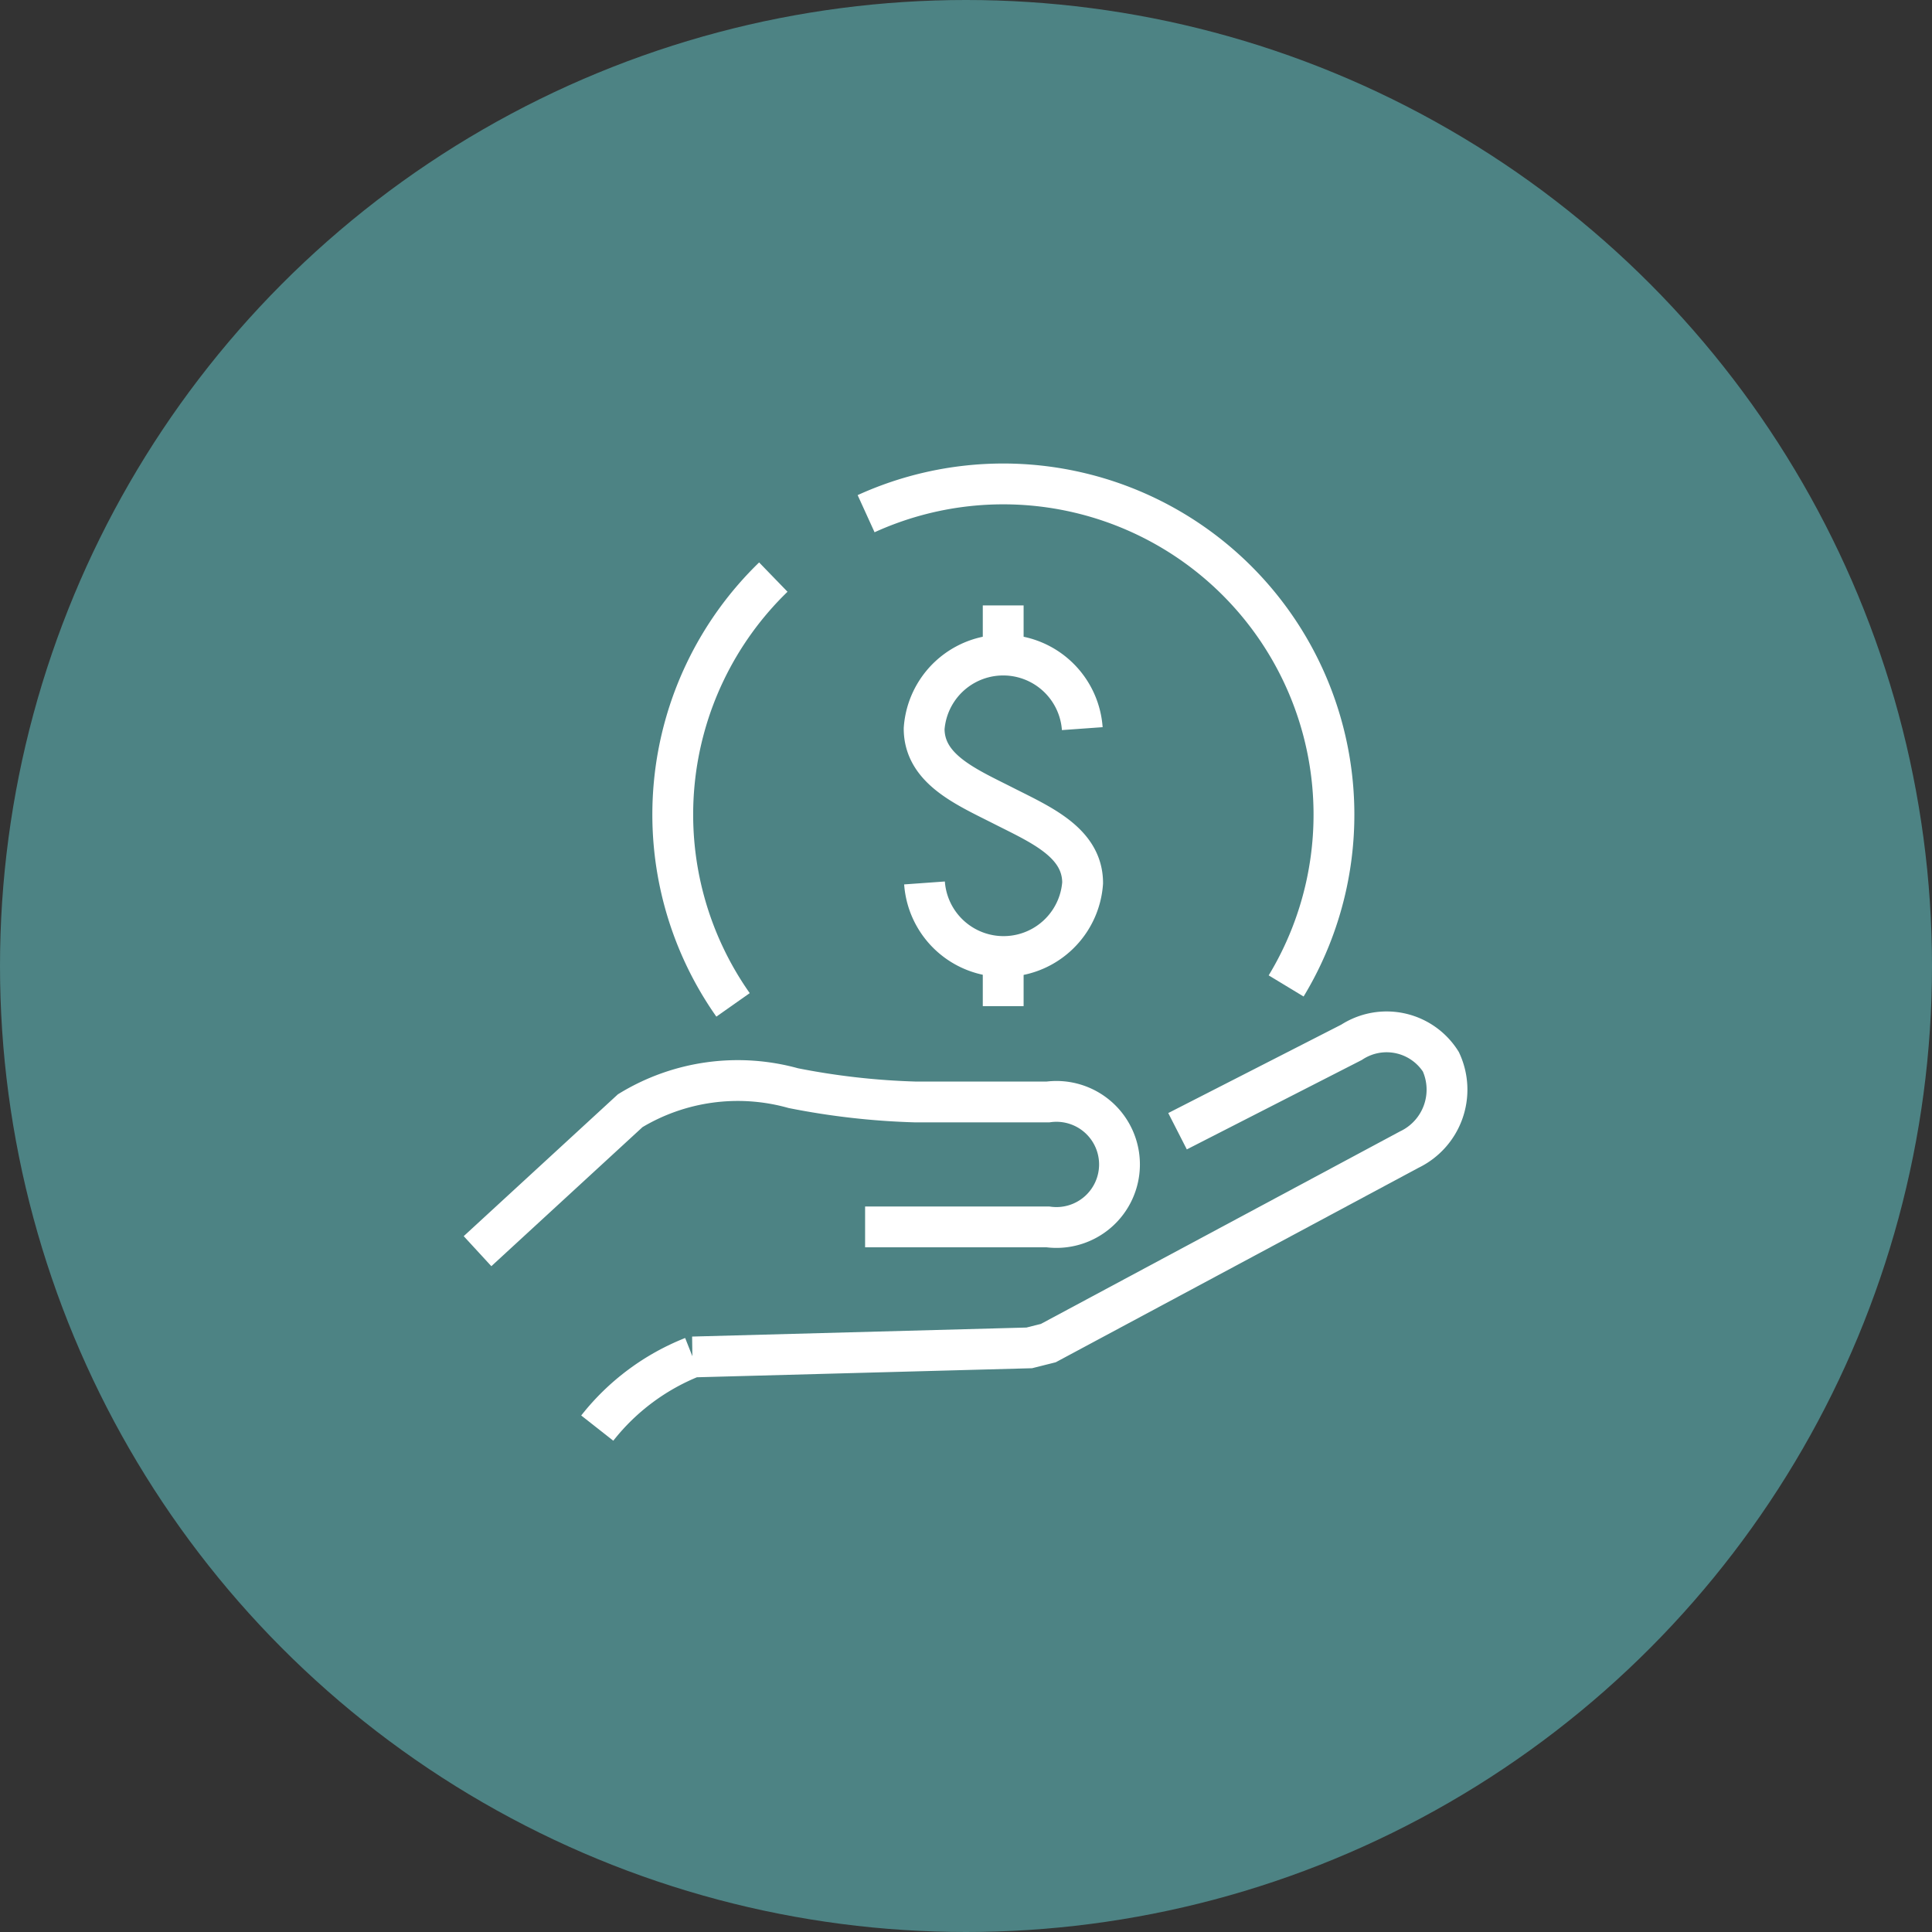
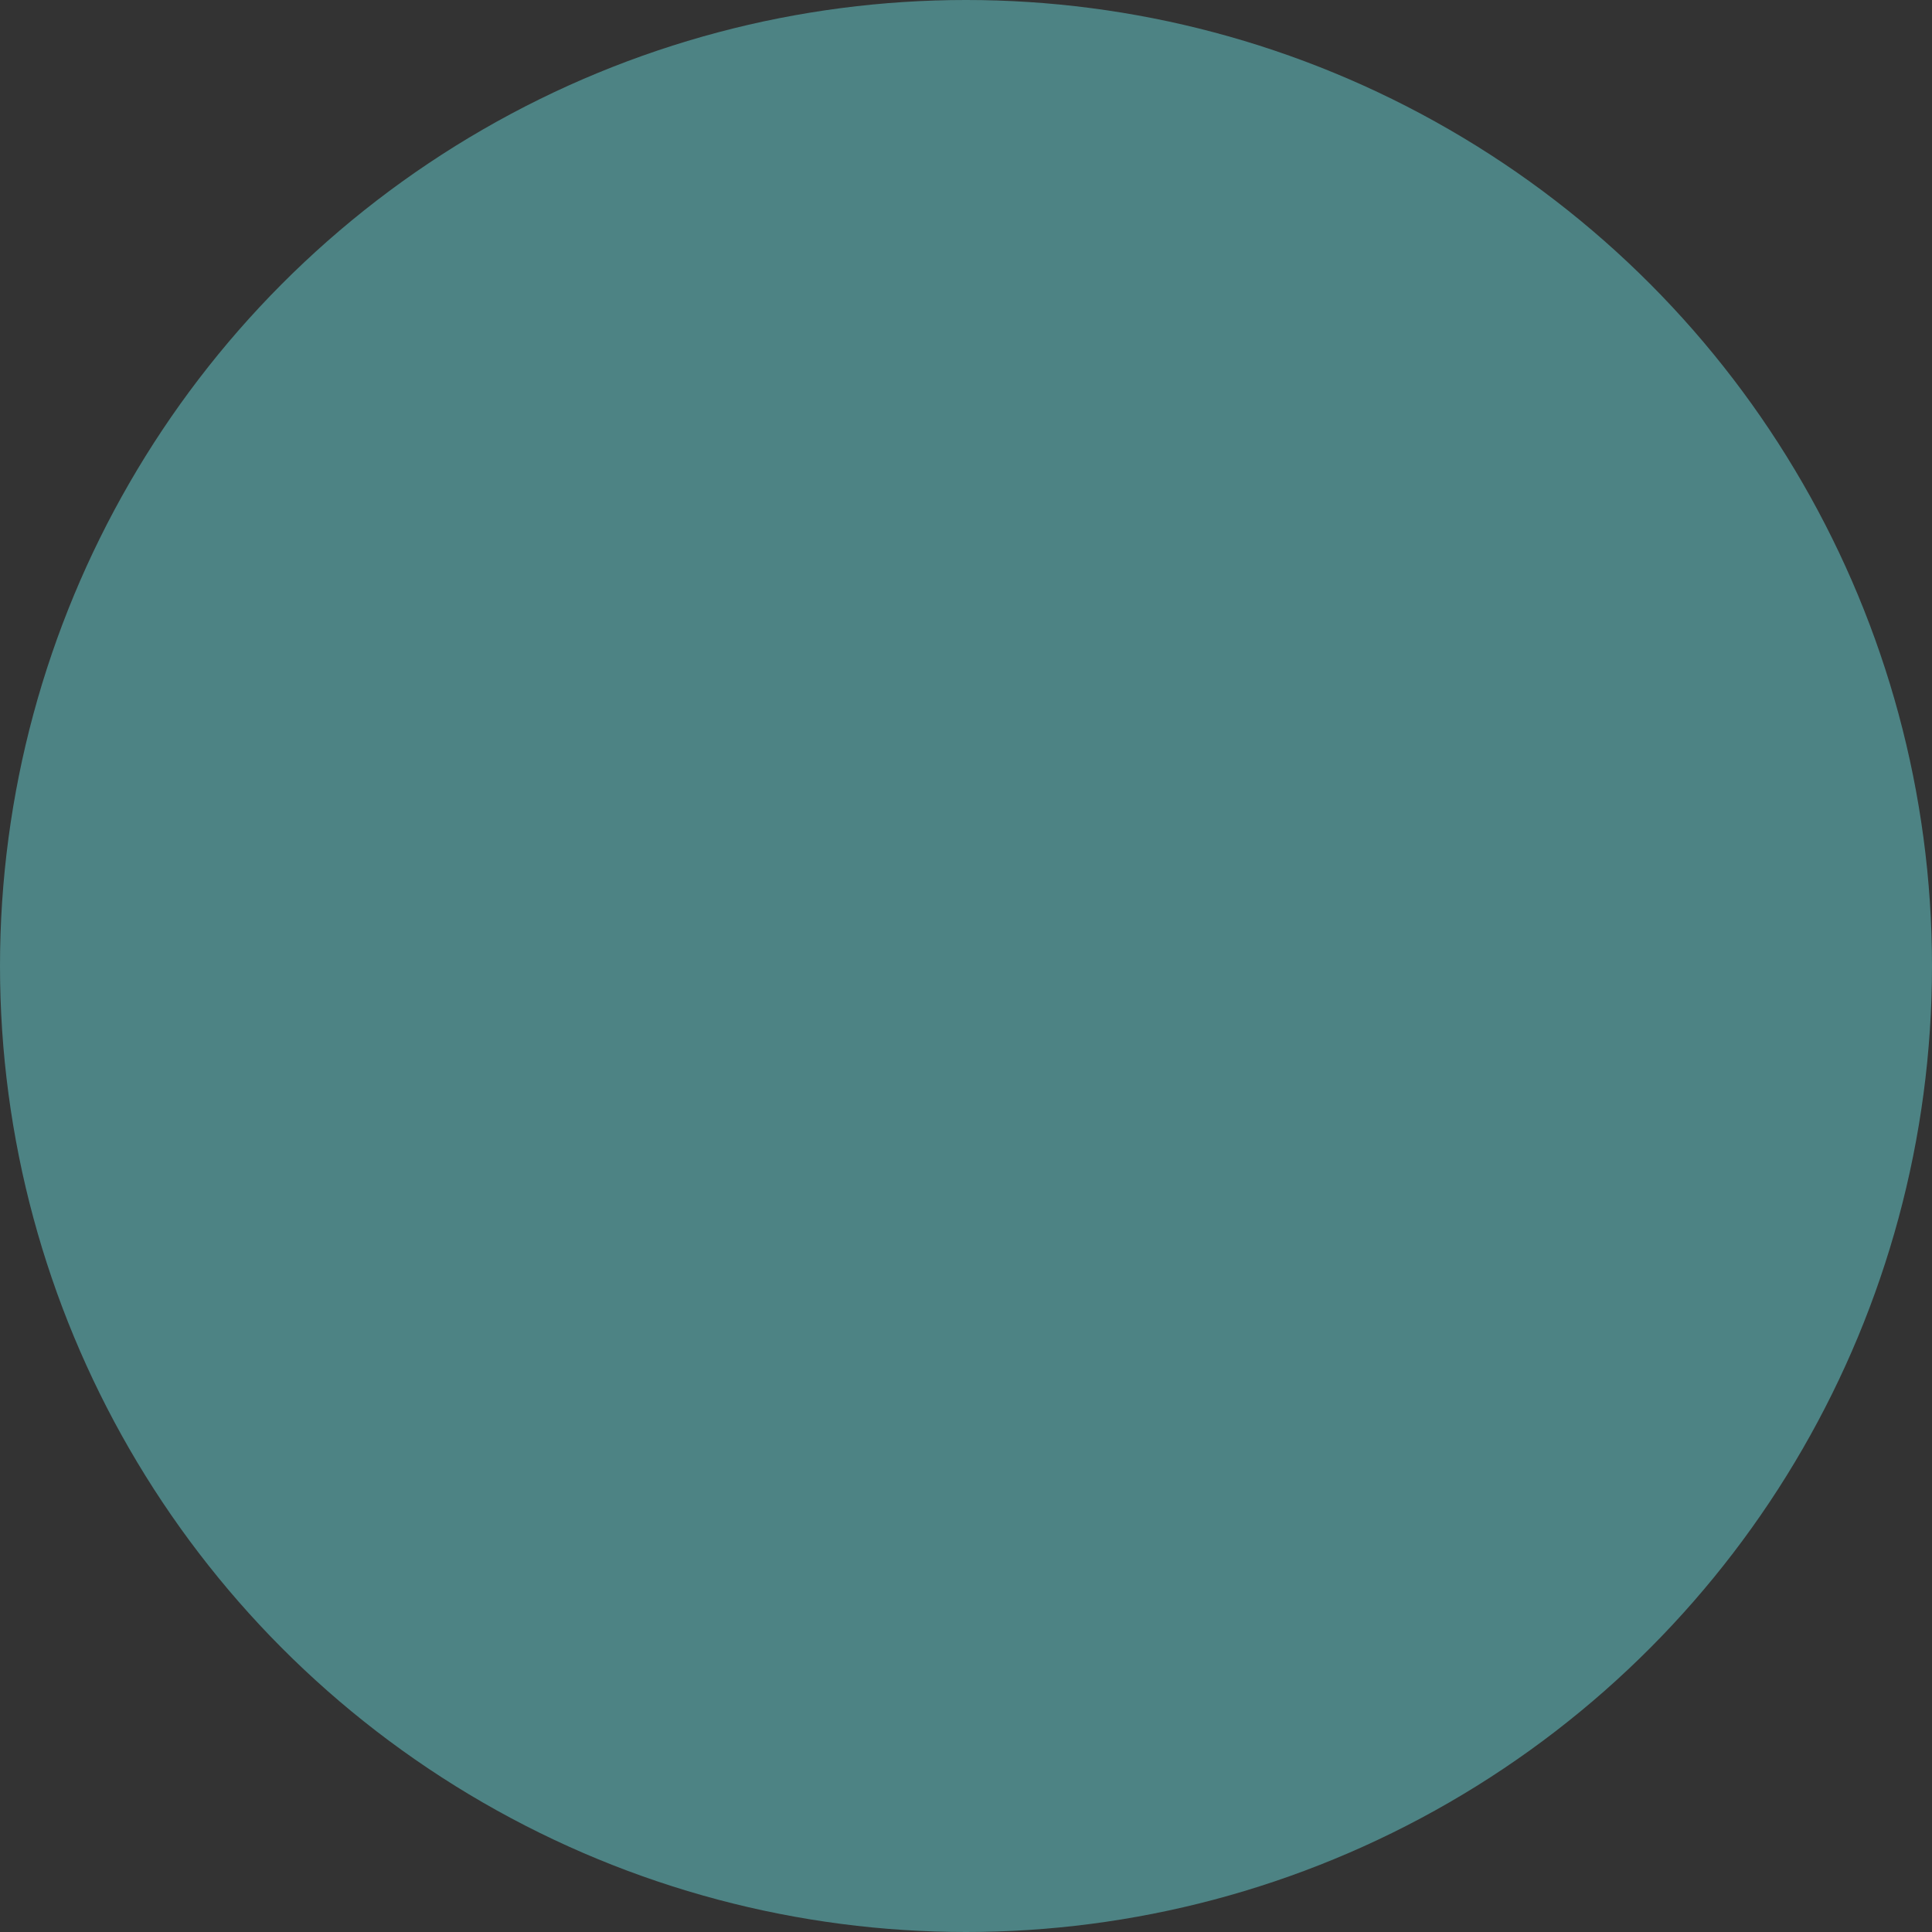
<svg xmlns="http://www.w3.org/2000/svg" width="71" height="71" viewBox="0 0 71 71">
  <rect x="0" y="0" width="71" height="71" fill="#333333" stroke="none" />
  <defs>
    <clipPath id="a">
-       <rect width="40.969" height="39.01" transform="translate(-2 -1)" fill="none" stroke="#fff" stroke-width="1.5" />
-     </clipPath>
+       </clipPath>
  </defs>
  <g transform="translate(-692 -2614.306)">
    <circle cx="35.5" cy="35.5" r="35.5" transform="translate(692 2614.306)" fill="#4d8384" />
    <g transform="translate(709.015 2631.301)">
      <g transform="translate(0 0)" clip-path="url(#a)">
        <path d="M30.705,43.468,37.1,40.2a2.357,2.357,0,0,1,3.282.715,2.443,2.443,0,0,1-1.163,3.229l-13.263,7.11-.7.176-12.37.334a8.384,8.384,0,0,0-3.506,2.614" transform="translate(-4.446 -18.891)" fill="none" stroke="#fff" stroke-miterlimit="10" stroke-width="1.5" />
        <path d="M1.016,49.462,6.627,44.3a7.6,7.6,0,0,1,5.994-.829,26.981,26.981,0,0,0,4.5.508h4.855a2.317,2.317,0,1,1,0,4.591H15.259" transform="translate(-0.482 -20.477)" fill="none" stroke="#fff" stroke-miterlimit="10" stroke-width="1.5" />
-         <path d="M32.24,21.836a2.913,2.913,0,0,0,5.811,0c0-1.491-1.551-2.146-2.912-2.837s-2.912-1.343-2.912-2.834a2.913,2.913,0,0,1,5.811,0" transform="translate(-15.28 -6.383)" fill="none" stroke="#fff" stroke-miterlimit="10" stroke-width="1.5" />
        <line y1="1.812" transform="translate(19.852 5.254)" fill="none" stroke="#fff" stroke-miterlimit="10" stroke-width="1.5" />
        <line y1="1.812" transform="translate(19.852 18.168)" fill="none" stroke="#fff" stroke-miterlimit="10" stroke-width="1.5" />
-         <path d="M16.874,23.732a12.15,12.15,0,0,1,1.48-15.721" transform="translate(-6.95 -3.798)" fill="none" stroke="#fff" stroke-miterlimit="10" stroke-width="1.5" />
        <path d="M28.171,2.594A12.154,12.154,0,0,1,43.607,19.949" transform="translate(-13.357 -0.711)" fill="none" stroke="#fff" stroke-miterlimit="10" stroke-width="1.5" />
      </g>
    </g>
  </g>
</svg>